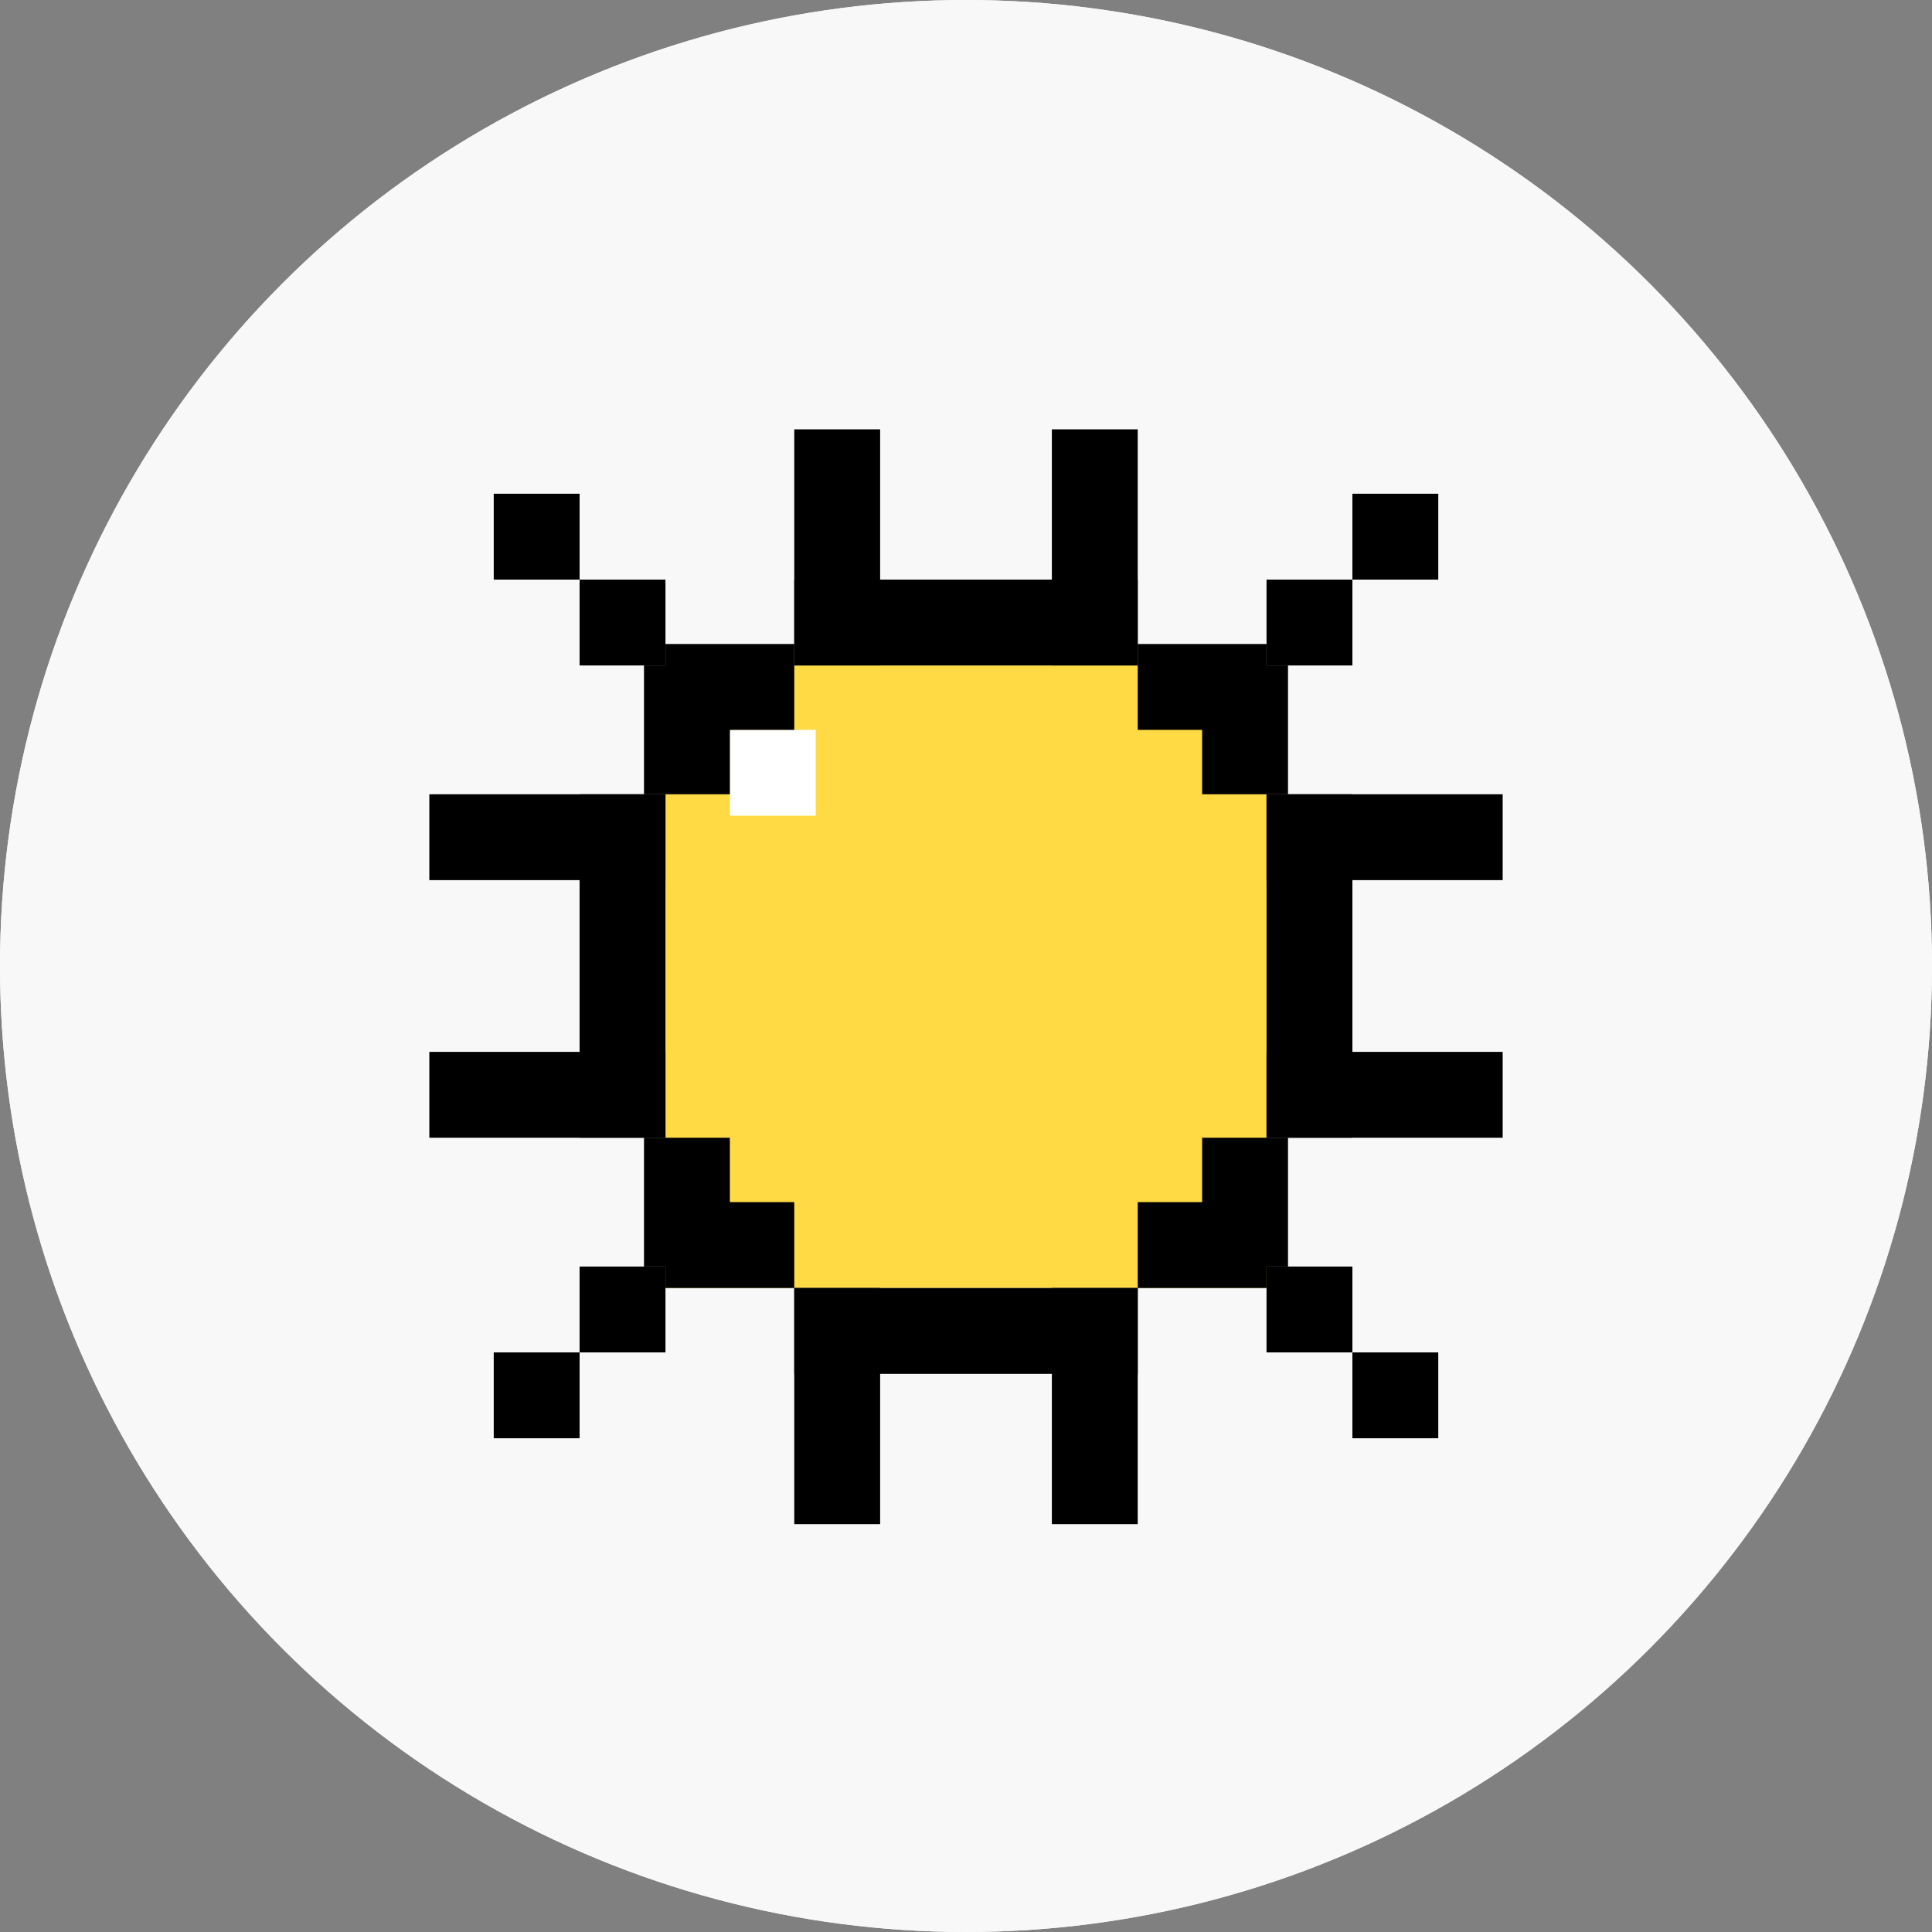
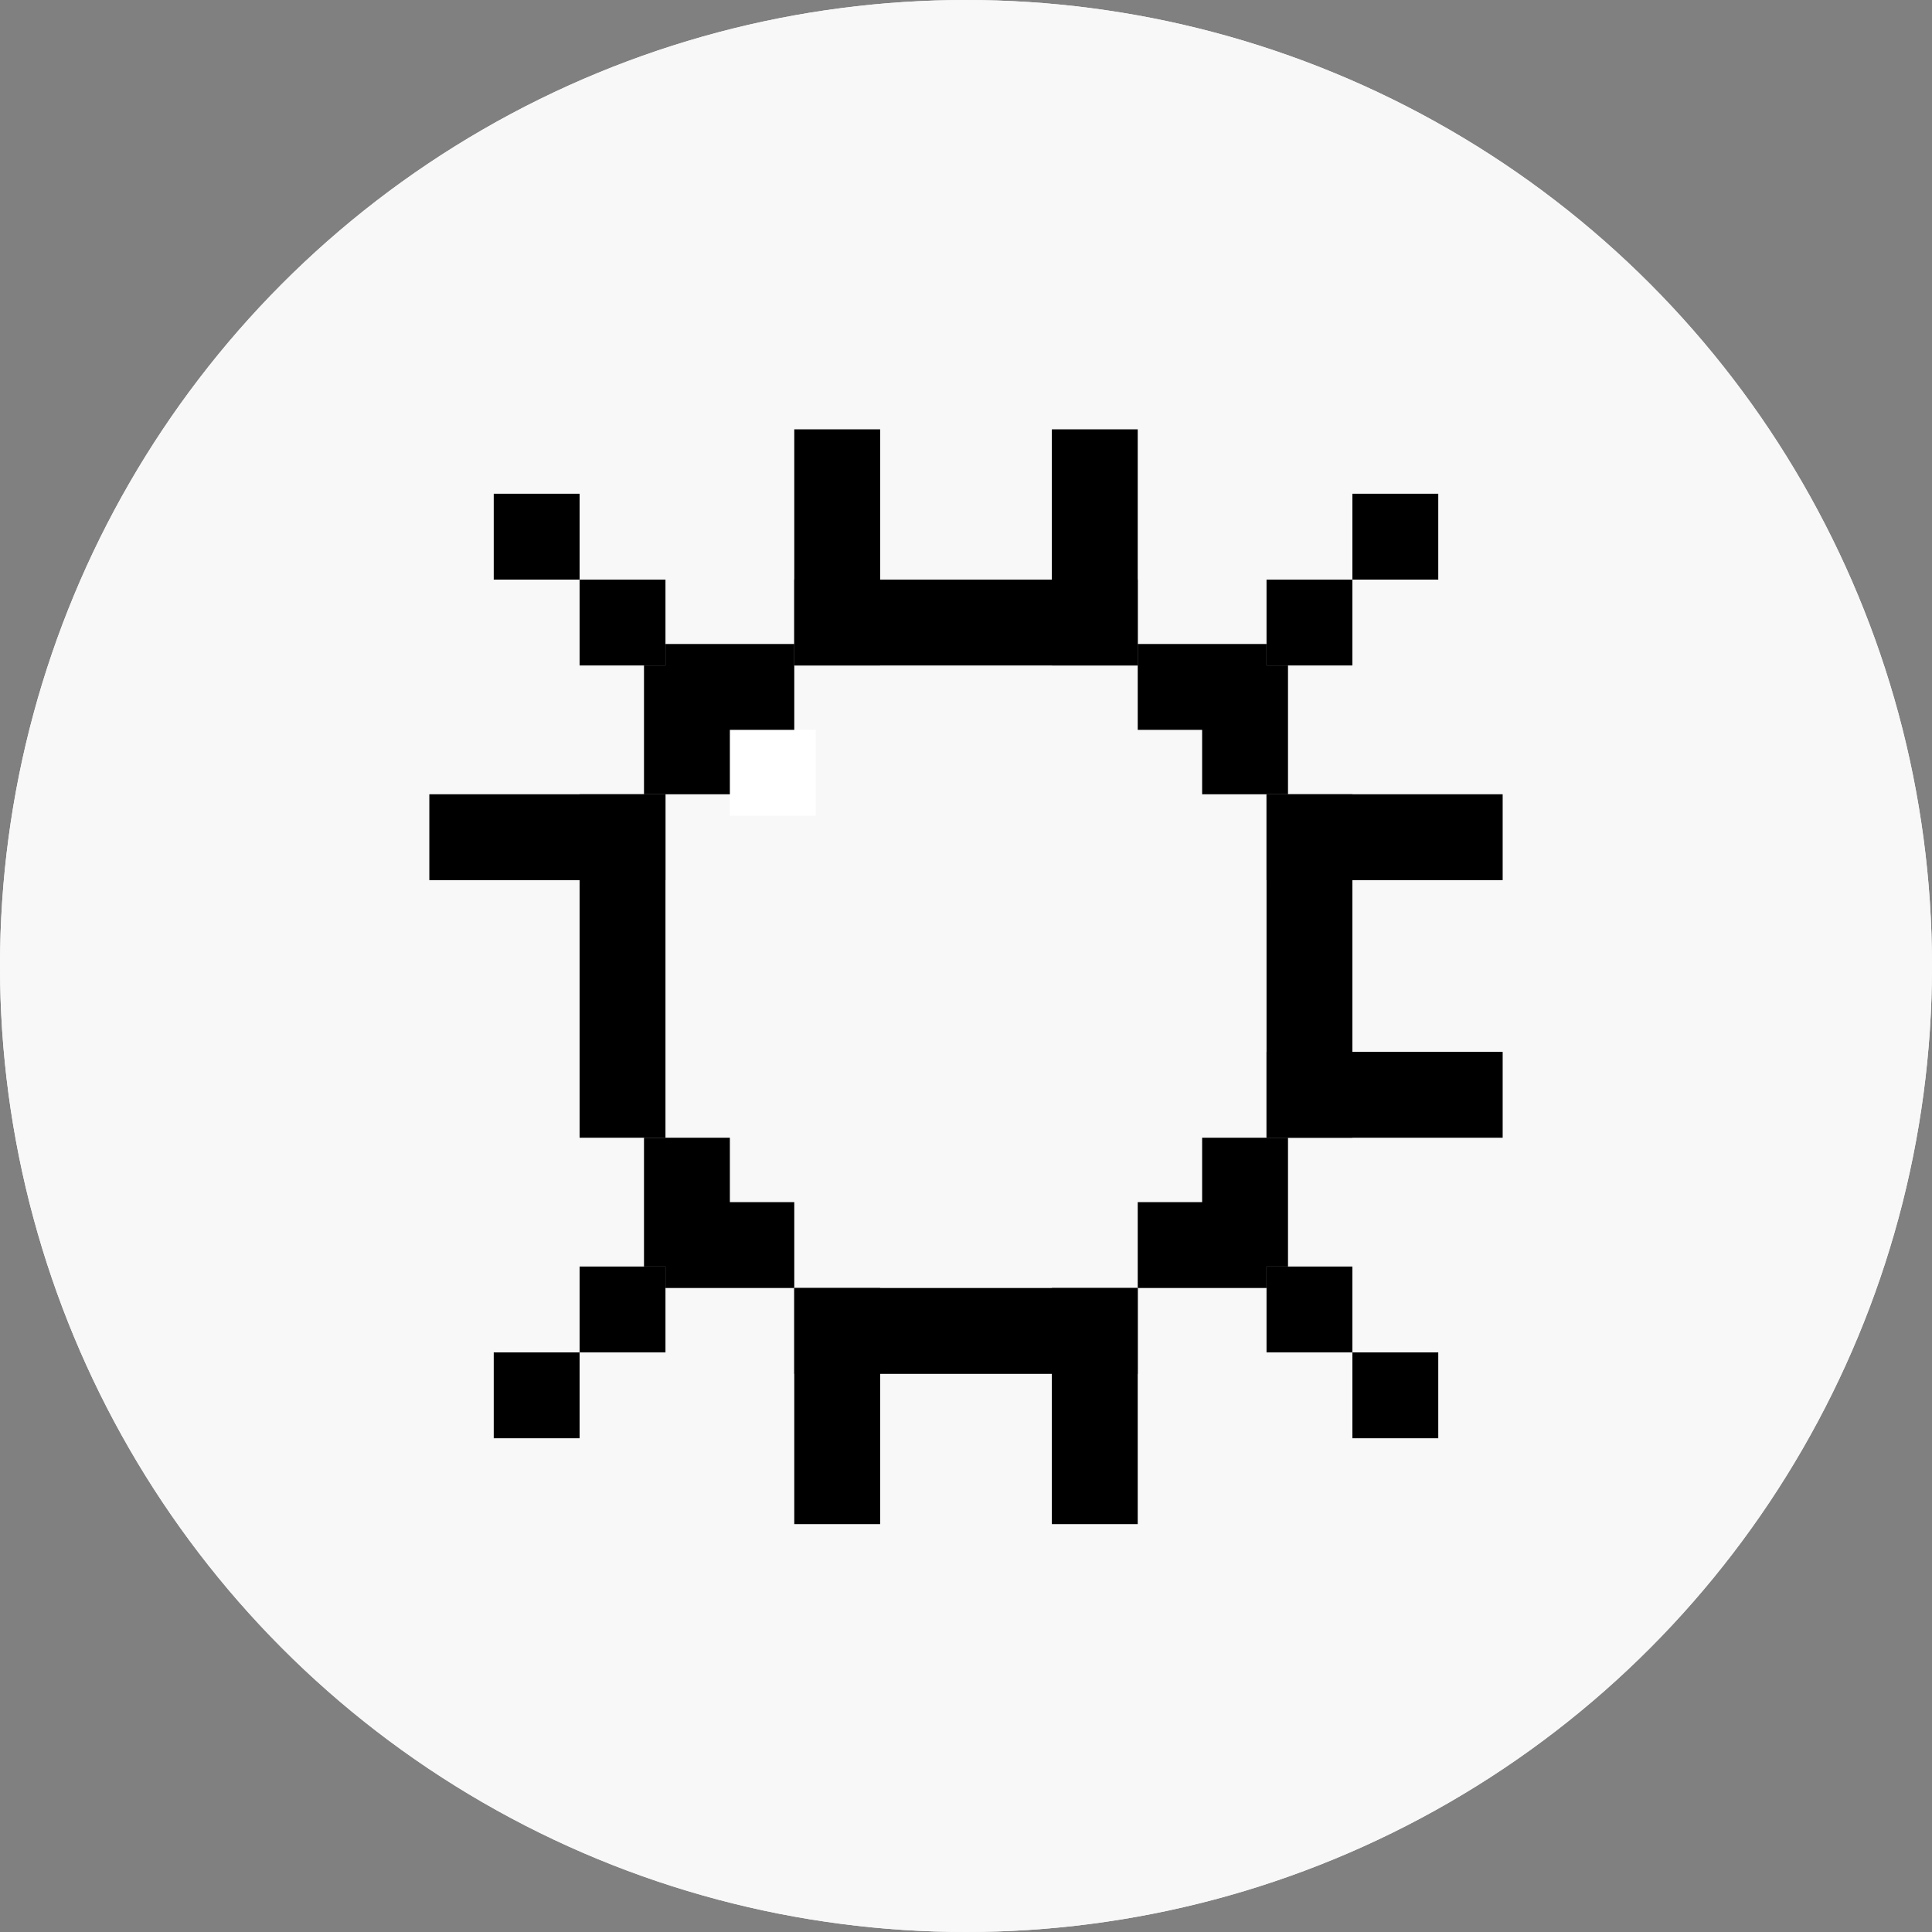
<svg xmlns="http://www.w3.org/2000/svg" width="90" height="90" viewBox="0 0 90 90" fill="none">
  <rect x="0" y="0" width="90" height="90" fill="#808080" stroke="none" />
  <circle cx="45" cy="45" r="45" fill="#F8F8F8" />
  <circle cx="45" cy="45" r="45" fill="#F8F8F8" />
-   <rect x="31" y="31" width="28" height="29" fill="#FFDA44" />
  <rect x="34" y="34" width="4" height="4" fill="white" />
  <rect x="37" y="60" width="4" height="11" fill="black" />
  <rect x="49" y="60" width="4" height="11" fill="black" />
-   <path d="M20 53L20 49L31 49L31 53L20 53Z" fill="black" />
  <path d="M20 41L20 37L31 37L31 41L20 41Z" fill="black" />
  <path d="M27 53L27 37L31 37L31 53L27 53Z" fill="black" />
  <path d="M70 53L70 49L59 49L59 53L70 53Z" fill="black" />
  <path d="M70 41L70 37L59 37L59 41L70 41Z" fill="black" />
  <path d="M63 53L63 37L59 37L59 53L63 53Z" fill="black" />
  <path d="M53 20L49 20L49 31L53 31L53 20Z" fill="black" />
  <path d="M41 20L37 20L37 31L41 31L41 20Z" fill="black" />
  <path d="M53 27L37 27L37 31L53 31L53 27Z" fill="black" />
  <rect x="37" y="60" width="16" height="4" fill="black" />
  <rect x="23" y="63" width="4" height="4" fill="black" />
  <rect width="4" height="4" transform="matrix(1 0 0 -1 23 27)" fill="black" />
  <rect width="4" height="4" transform="matrix(1 0 0 -1 59 63)" fill="black" />
  <rect x="27" y="59" width="4" height="4" fill="black" />
  <rect width="4" height="4" transform="matrix(1 0 0 -1 27 31)" fill="black" />
  <rect width="4" height="4" transform="matrix(1 0 0 -1 63 67)" fill="black" />
  <rect x="67" y="27" width="4" height="4" transform="rotate(180 67 27)" fill="black" />
  <rect x="63" y="31" width="4" height="4" transform="rotate(180 63 31)" fill="black" />
  <path d="M53 30H59V34H53V30Z" fill="black" />
  <path d="M56 37L56 31L60 31L60 37H56Z" fill="black" />
  <path d="M37 60H31V56H37V60Z" fill="black" />
  <path d="M34 53L34 59L30 59L30 53H34Z" fill="black" />
  <path d="M37 30H31V34H37V30Z" fill="black" />
  <path d="M34 37L34 31L30 31L30 37H34Z" fill="black" />
  <path d="M53 60H59V56H53V60Z" fill="black" />
  <path d="M56 53L56 59L60 59L60 53H56Z" fill="black" />
</svg>